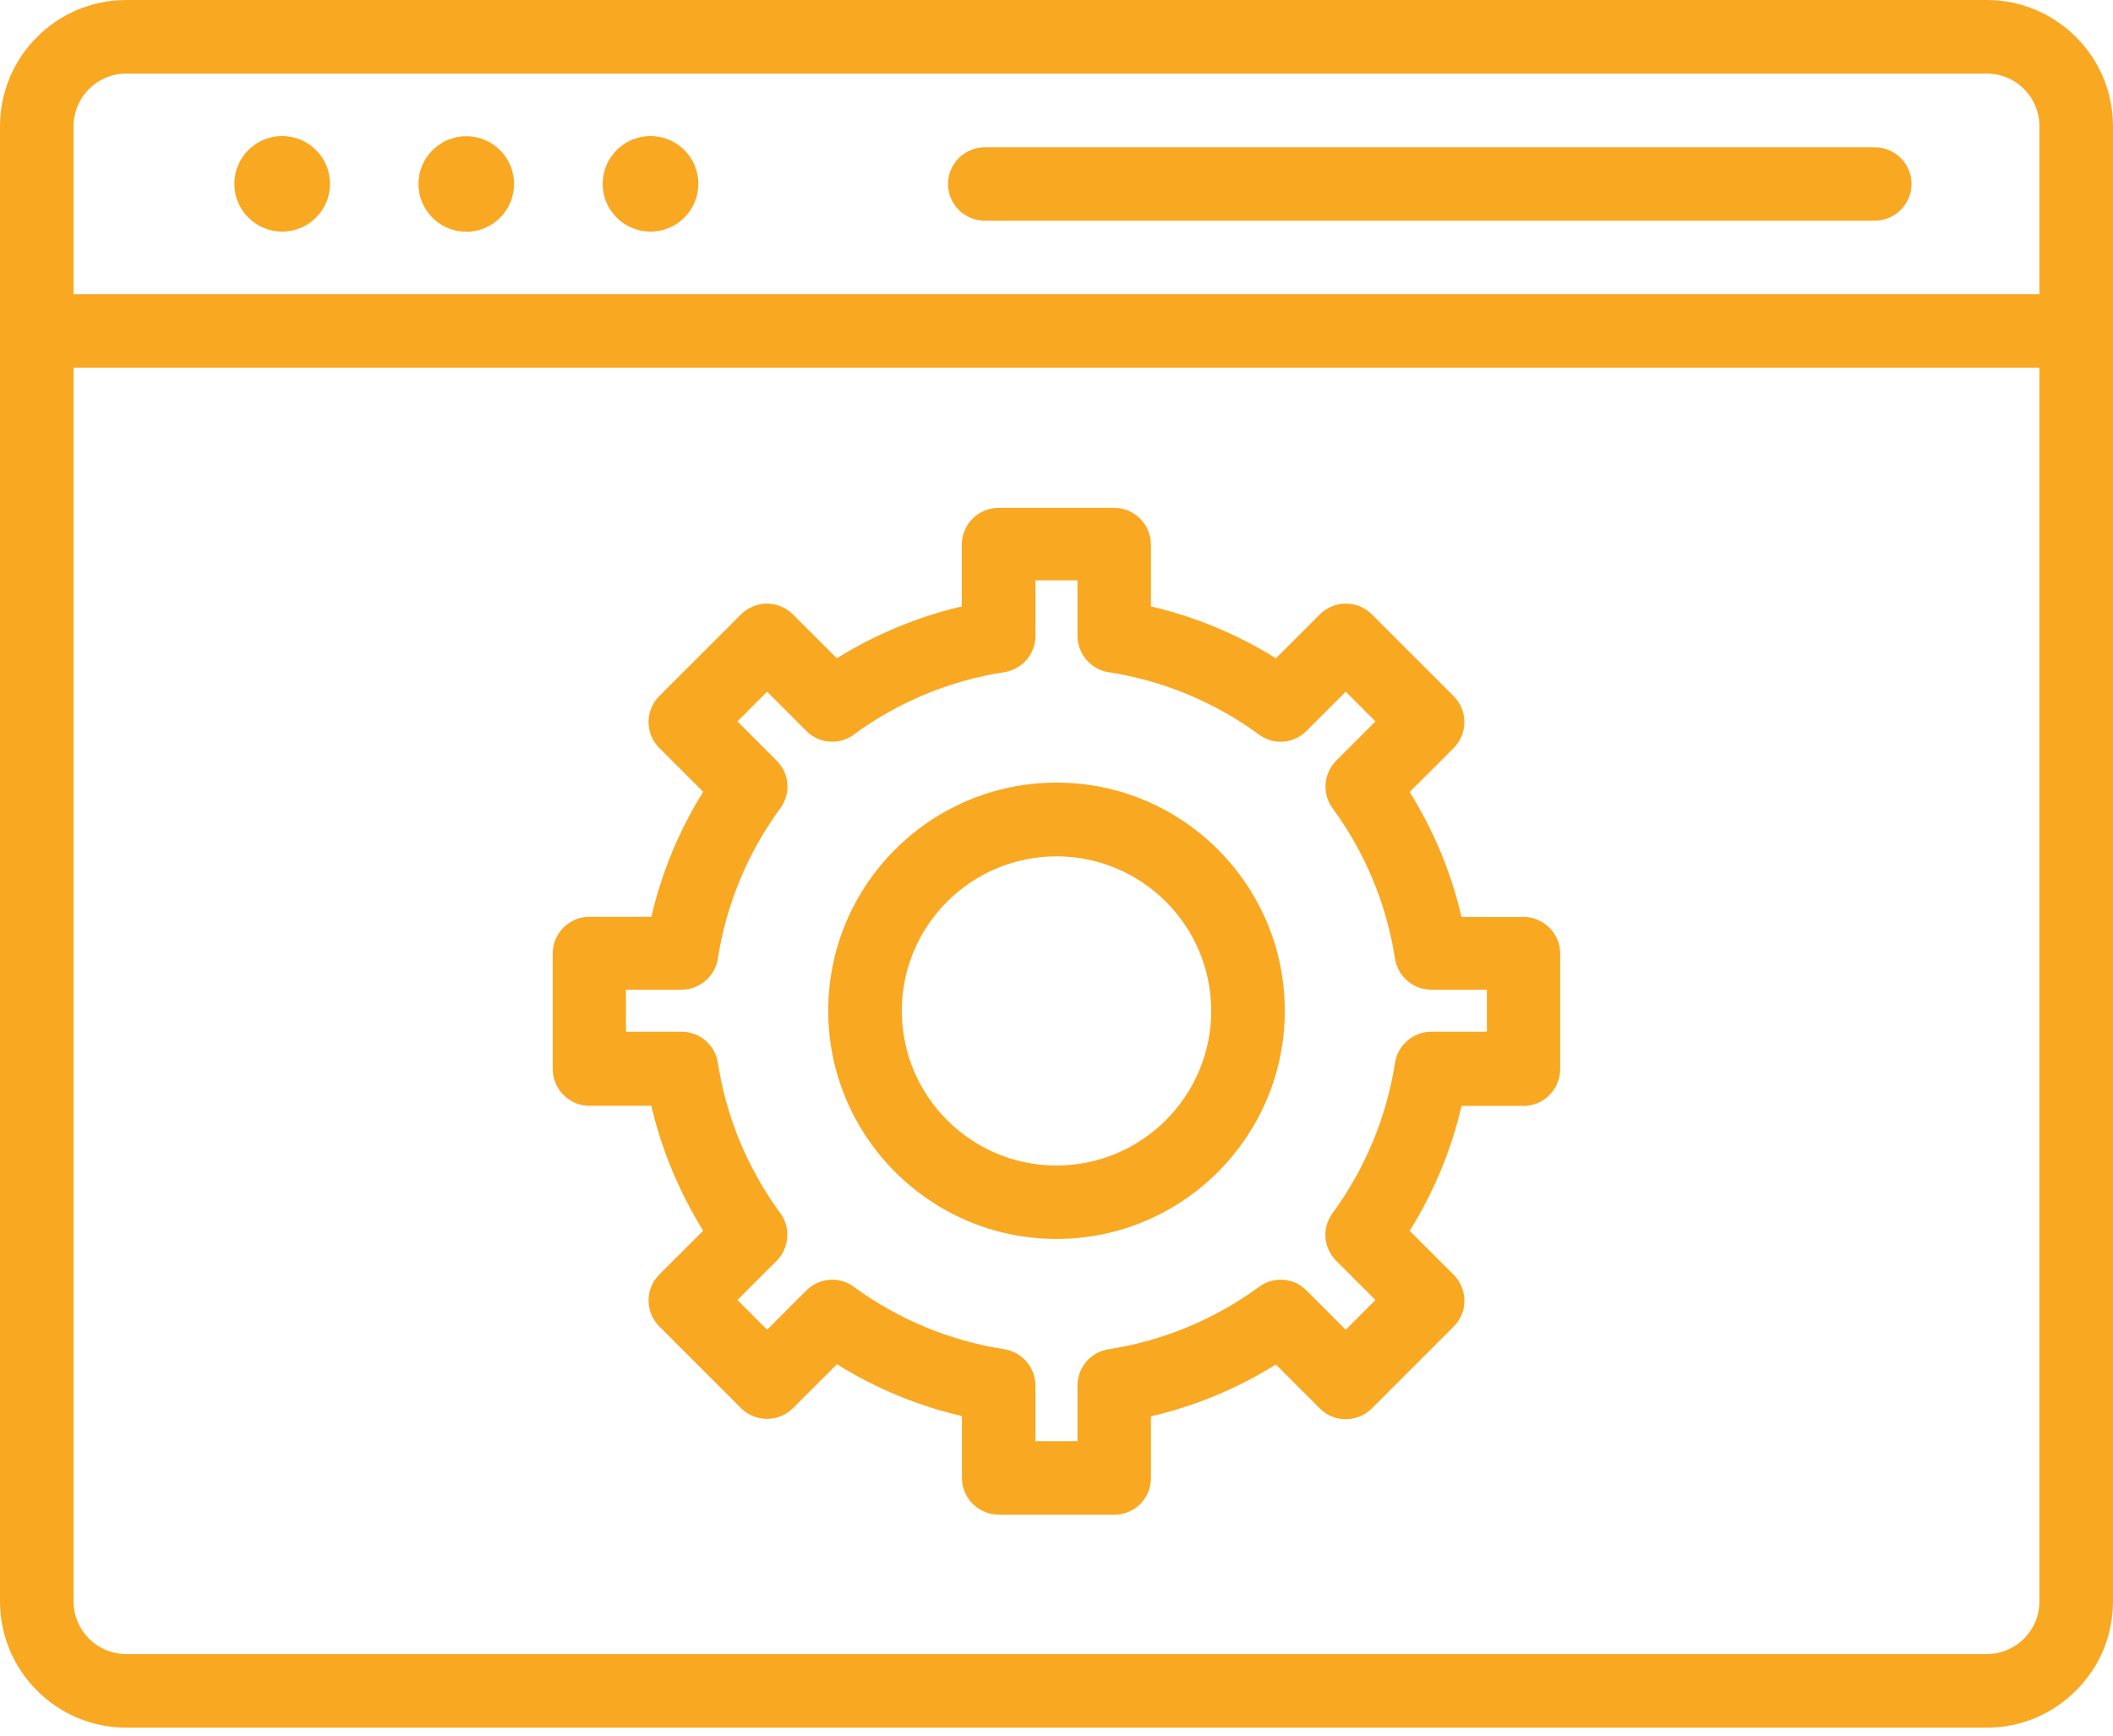
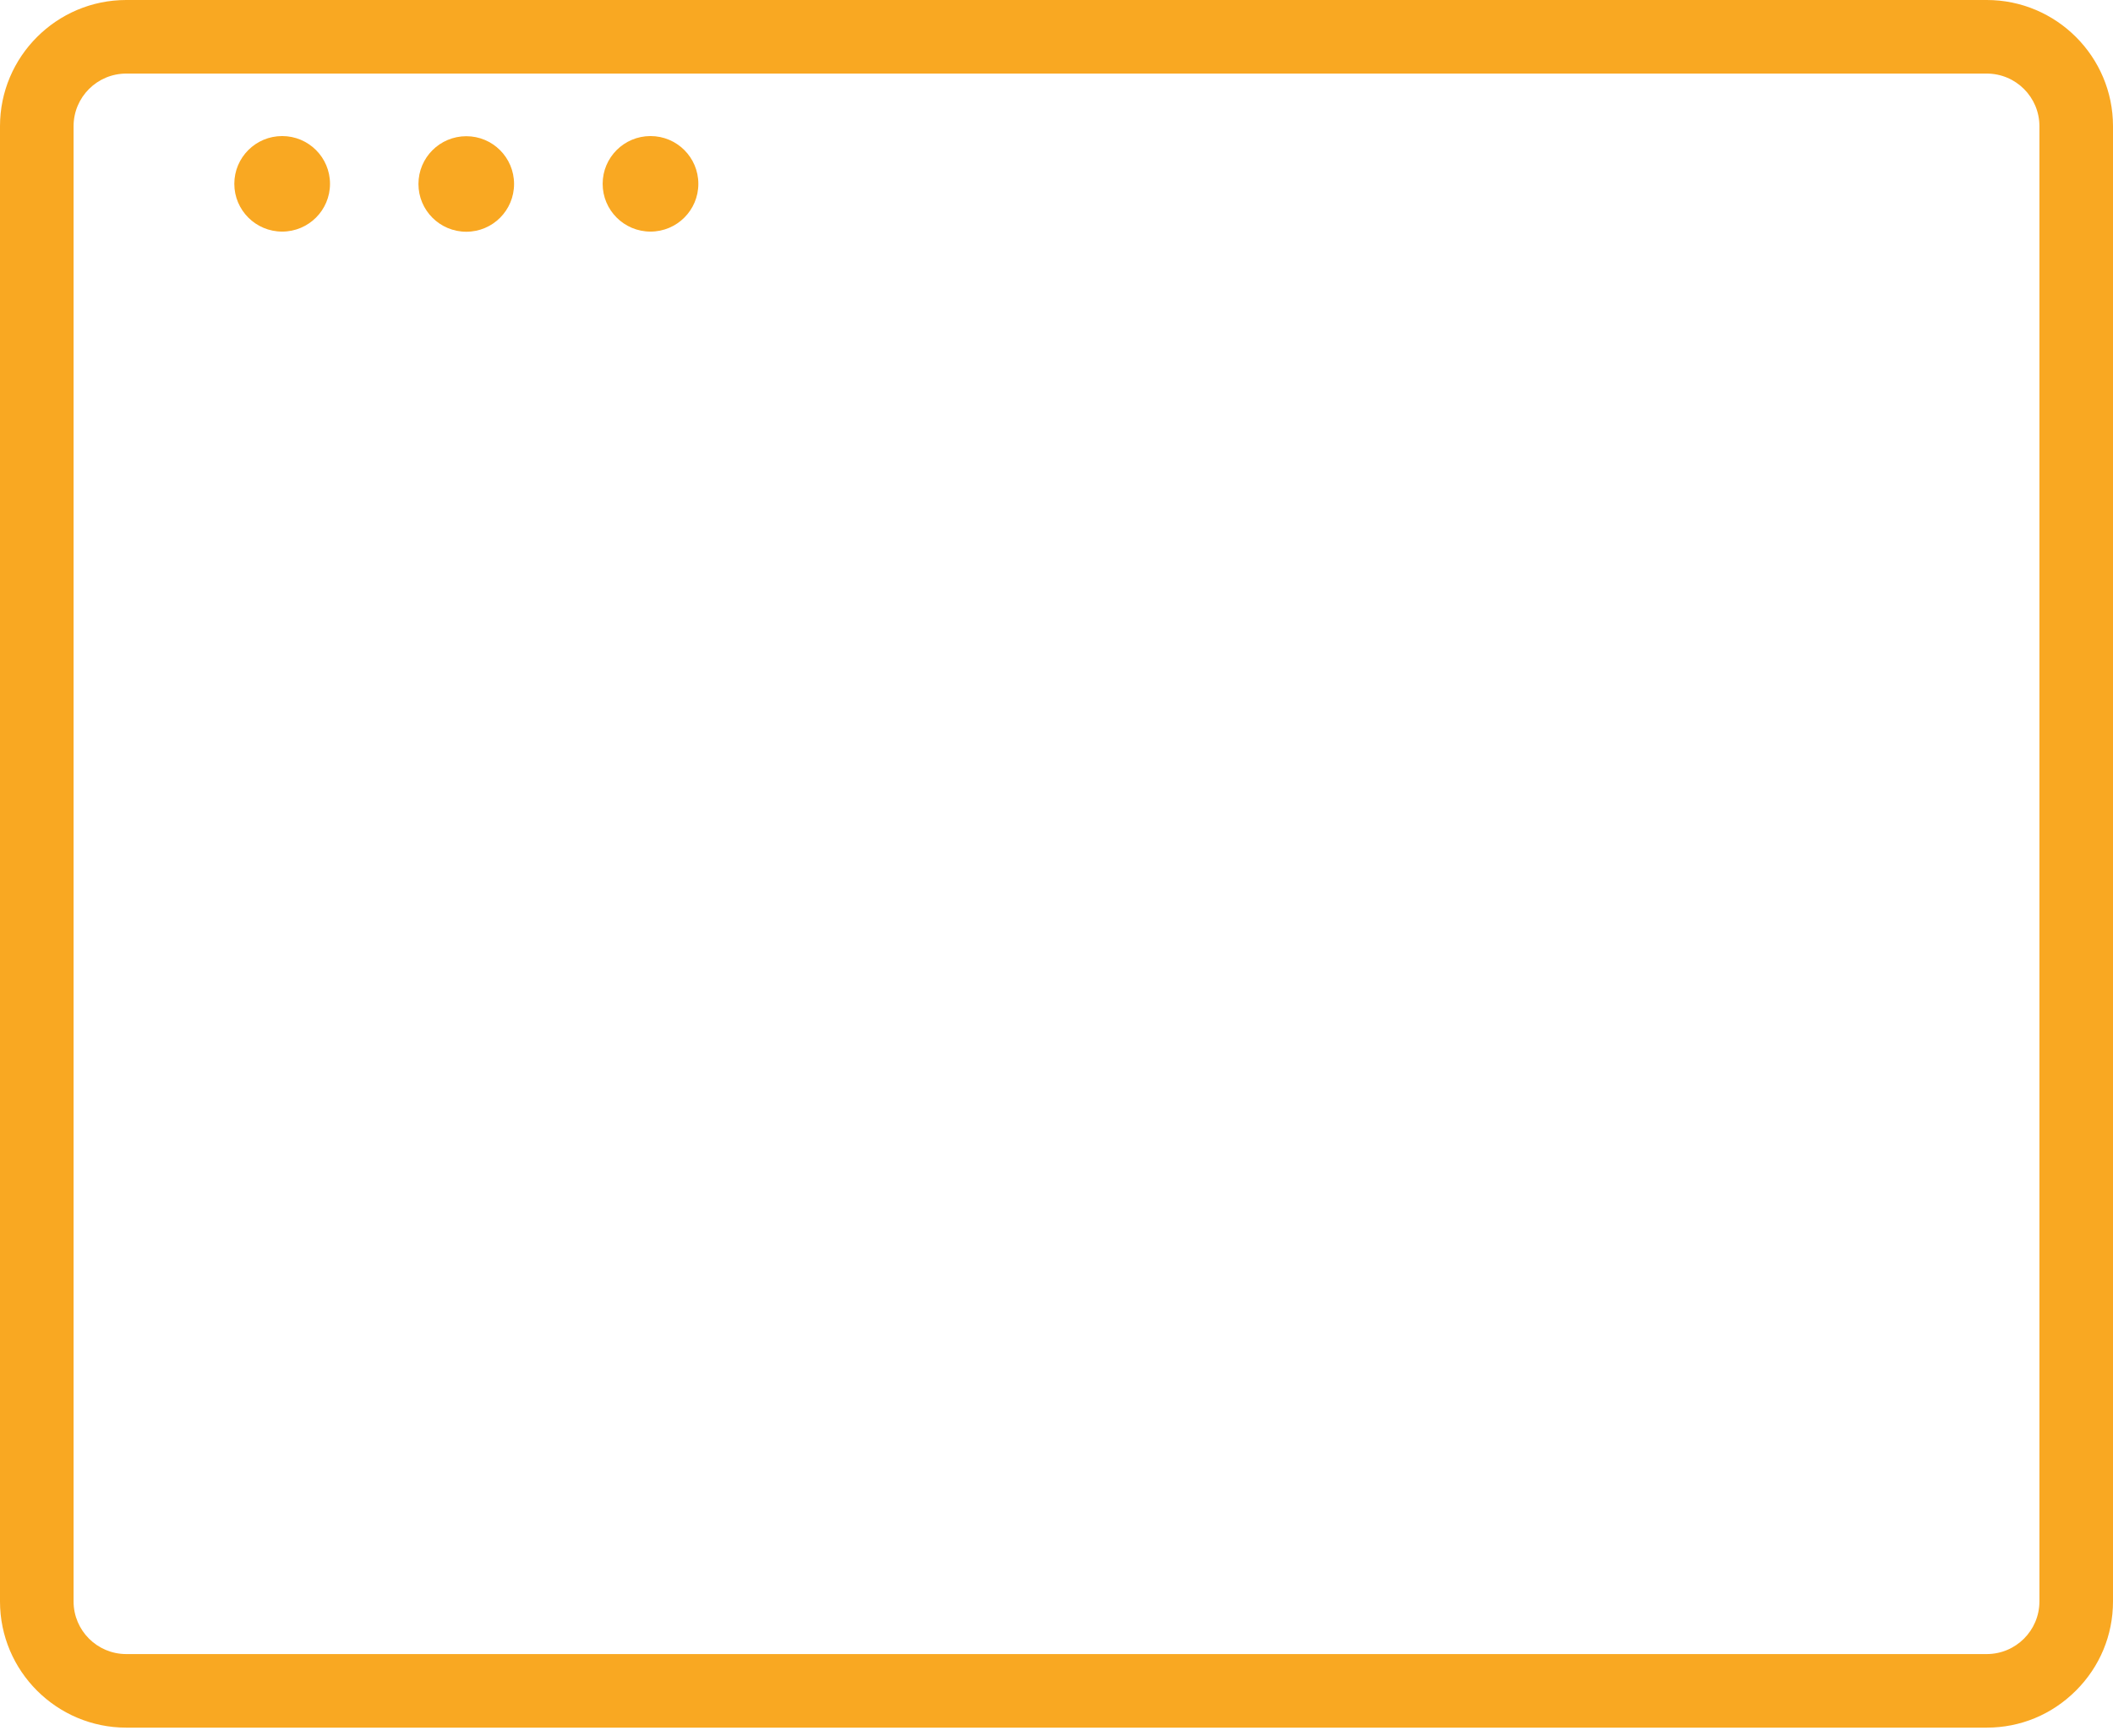
<svg xmlns="http://www.w3.org/2000/svg" width="28" height="23" viewBox="0 0 28 23" fill="none">
  <path fill-rule="evenodd" clip-rule="evenodd" d="M1.673 22.894C0.752 22.894 0 22.145 0 21.222V1.672C0 0.751 0.75 0 1.673 0H26.327C27.248 0 28 0.749 28 1.672V21.222C28 21.667 27.826 22.087 27.509 22.403C27.192 22.72 26.774 22.894 26.327 22.894H1.671H1.673ZM1.673 0.975C1.288 0.975 0.975 1.287 0.975 1.672V21.222C0.975 21.607 1.288 21.919 1.673 21.919H26.327C26.712 21.919 27.025 21.607 27.025 21.222V1.672C27.025 1.287 26.712 0.975 26.327 0.975H1.673Z" fill="#F9A822" />
-   <path fill-rule="evenodd" clip-rule="evenodd" d="M0.528 4.872C0.261 4.872 0.041 4.652 0.041 4.385C0.041 4.118 0.258 3.899 0.528 3.899H27.472C27.739 3.899 27.958 4.118 27.958 4.385C27.958 4.516 27.909 4.638 27.817 4.729C27.726 4.822 27.604 4.872 27.474 4.872H0.53H0.528Z" fill="#F9A822" />
-   <path fill-rule="evenodd" clip-rule="evenodd" d="M13.049 2.924C12.78 2.924 12.562 2.705 12.562 2.438C12.562 2.171 12.782 1.952 13.049 1.952H24.844C25.113 1.952 25.33 2.171 25.33 2.438C25.33 2.705 25.111 2.924 24.844 2.924H13.049Z" fill="#F9A822" />
  <path d="M3.739 3.069C4.089 3.069 4.373 2.786 4.373 2.436C4.373 2.086 4.089 1.803 3.739 1.803C3.389 1.803 3.105 2.086 3.105 2.436C3.105 2.786 3.389 3.069 3.739 3.069Z" fill="#F9A822" />
  <path fill-rule="evenodd" clip-rule="evenodd" d="M6.179 3.071C5.829 3.071 5.545 2.788 5.545 2.438C5.545 2.088 5.829 1.805 6.179 1.805C6.529 1.805 6.812 2.088 6.812 2.438C6.812 2.788 6.529 3.071 6.179 3.071Z" fill="#F9A822" />
  <path d="M8.62 3.069C8.97 3.069 9.254 2.786 9.254 2.436C9.254 2.086 8.97 1.803 8.62 1.803C8.27 1.803 7.986 2.086 7.986 2.436C7.986 2.786 8.27 3.069 8.62 3.069Z" fill="#F9A822" />
-   <path fill-rule="evenodd" clip-rule="evenodd" d="M13.234 20.071C12.965 20.071 12.747 19.852 12.747 19.585V18.765C12.159 18.629 11.602 18.397 11.091 18.078L10.509 18.66C10.418 18.751 10.294 18.802 10.163 18.802C10.033 18.802 9.911 18.751 9.819 18.66L8.736 17.577C8.645 17.486 8.594 17.36 8.594 17.234C8.594 17.107 8.645 16.979 8.736 16.89L9.318 16.309C8.999 15.795 8.768 15.239 8.631 14.653H7.811C7.542 14.653 7.324 14.434 7.324 14.166V12.635C7.324 12.366 7.544 12.149 7.811 12.149H8.631C8.768 11.561 8.999 11.004 9.318 10.493L8.736 9.911C8.643 9.818 8.594 9.696 8.594 9.568C8.594 9.44 8.645 9.315 8.736 9.224L9.819 8.142C9.913 8.049 10.035 7.999 10.163 7.999C10.291 7.999 10.416 8.051 10.507 8.142L11.089 8.723C11.602 8.405 12.159 8.173 12.745 8.036V7.217C12.745 6.948 12.965 6.73 13.232 6.73H14.764C15.033 6.73 15.251 6.95 15.251 7.217V8.036C15.839 8.173 16.396 8.405 16.907 8.723L17.489 8.142C17.58 8.051 17.705 7.999 17.835 7.999C17.965 7.999 18.088 8.049 18.179 8.142L19.262 9.224C19.452 9.415 19.452 9.723 19.262 9.914L18.68 10.495C18.999 11.008 19.231 11.565 19.367 12.151H20.187C20.457 12.151 20.674 12.37 20.674 12.637V14.169C20.674 14.438 20.454 14.655 20.187 14.655H19.367C19.231 15.243 18.999 15.799 18.68 16.311L19.262 16.892C19.353 16.983 19.405 17.107 19.405 17.238C19.405 17.368 19.353 17.49 19.262 17.581L18.179 18.664C18.088 18.755 17.963 18.807 17.833 18.807C17.703 18.807 17.58 18.757 17.489 18.664L16.907 18.082C16.394 18.401 15.837 18.633 15.251 18.769V19.589C15.251 19.717 15.201 19.839 15.11 19.93C15.017 20.023 14.895 20.073 14.764 20.073H13.232L13.234 20.071ZM14.278 19.096V18.362C14.278 18.119 14.452 17.917 14.692 17.879C15.406 17.77 16.096 17.484 16.682 17.054C16.767 16.991 16.866 16.958 16.97 16.958C17.1 16.958 17.222 17.008 17.313 17.101L17.833 17.621L18.226 17.227L17.707 16.708C17.535 16.536 17.514 16.271 17.659 16.075C18.09 15.487 18.375 14.8 18.485 14.086C18.52 13.85 18.728 13.672 18.968 13.672H19.703V13.115H18.968C18.726 13.115 18.523 12.941 18.485 12.701C18.375 11.987 18.09 11.298 17.659 10.712C17.516 10.518 17.537 10.251 17.707 10.079L18.226 9.56L17.833 9.166L17.313 9.686C17.222 9.777 17.1 9.829 16.97 9.829C16.866 9.829 16.765 9.796 16.682 9.733C16.094 9.303 15.406 9.017 14.692 8.908C14.456 8.873 14.278 8.666 14.278 8.425V7.691H13.721V8.425C13.721 8.668 13.547 8.87 13.306 8.908C12.59 9.017 11.902 9.303 11.316 9.733C11.232 9.796 11.132 9.829 11.029 9.829C10.898 9.829 10.776 9.779 10.685 9.686L10.165 9.166L9.772 9.56L10.291 10.079C10.463 10.251 10.484 10.516 10.339 10.712C9.908 11.3 9.623 11.987 9.513 12.701C9.478 12.937 9.271 13.115 9.03 13.115H8.295V13.672H9.03C9.273 13.672 9.476 13.846 9.513 14.086C9.623 14.802 9.908 15.489 10.339 16.075C10.482 16.269 10.461 16.536 10.291 16.708L9.772 17.227L10.165 17.621L10.685 17.101C10.776 17.01 10.9 16.958 11.029 16.958C11.132 16.958 11.234 16.991 11.316 17.054C11.905 17.484 12.592 17.77 13.306 17.879C13.543 17.915 13.721 18.122 13.721 18.362V19.098H14.278V19.096Z" fill="#F9A822" />
-   <path fill-rule="evenodd" clip-rule="evenodd" d="M14 16.418C12.333 16.418 10.975 15.062 10.975 13.394C10.975 11.726 12.331 10.371 14 10.371C15.669 10.371 17.025 11.726 17.025 13.394C17.025 15.062 15.669 16.418 14 16.418ZM14 11.348C12.869 11.348 11.95 12.266 11.95 13.396C11.95 14.526 12.869 15.445 14 15.445C15.13 15.445 16.05 14.526 16.05 13.396C16.05 12.266 15.13 11.348 14 11.348Z" fill="#F9A822" />
</svg>